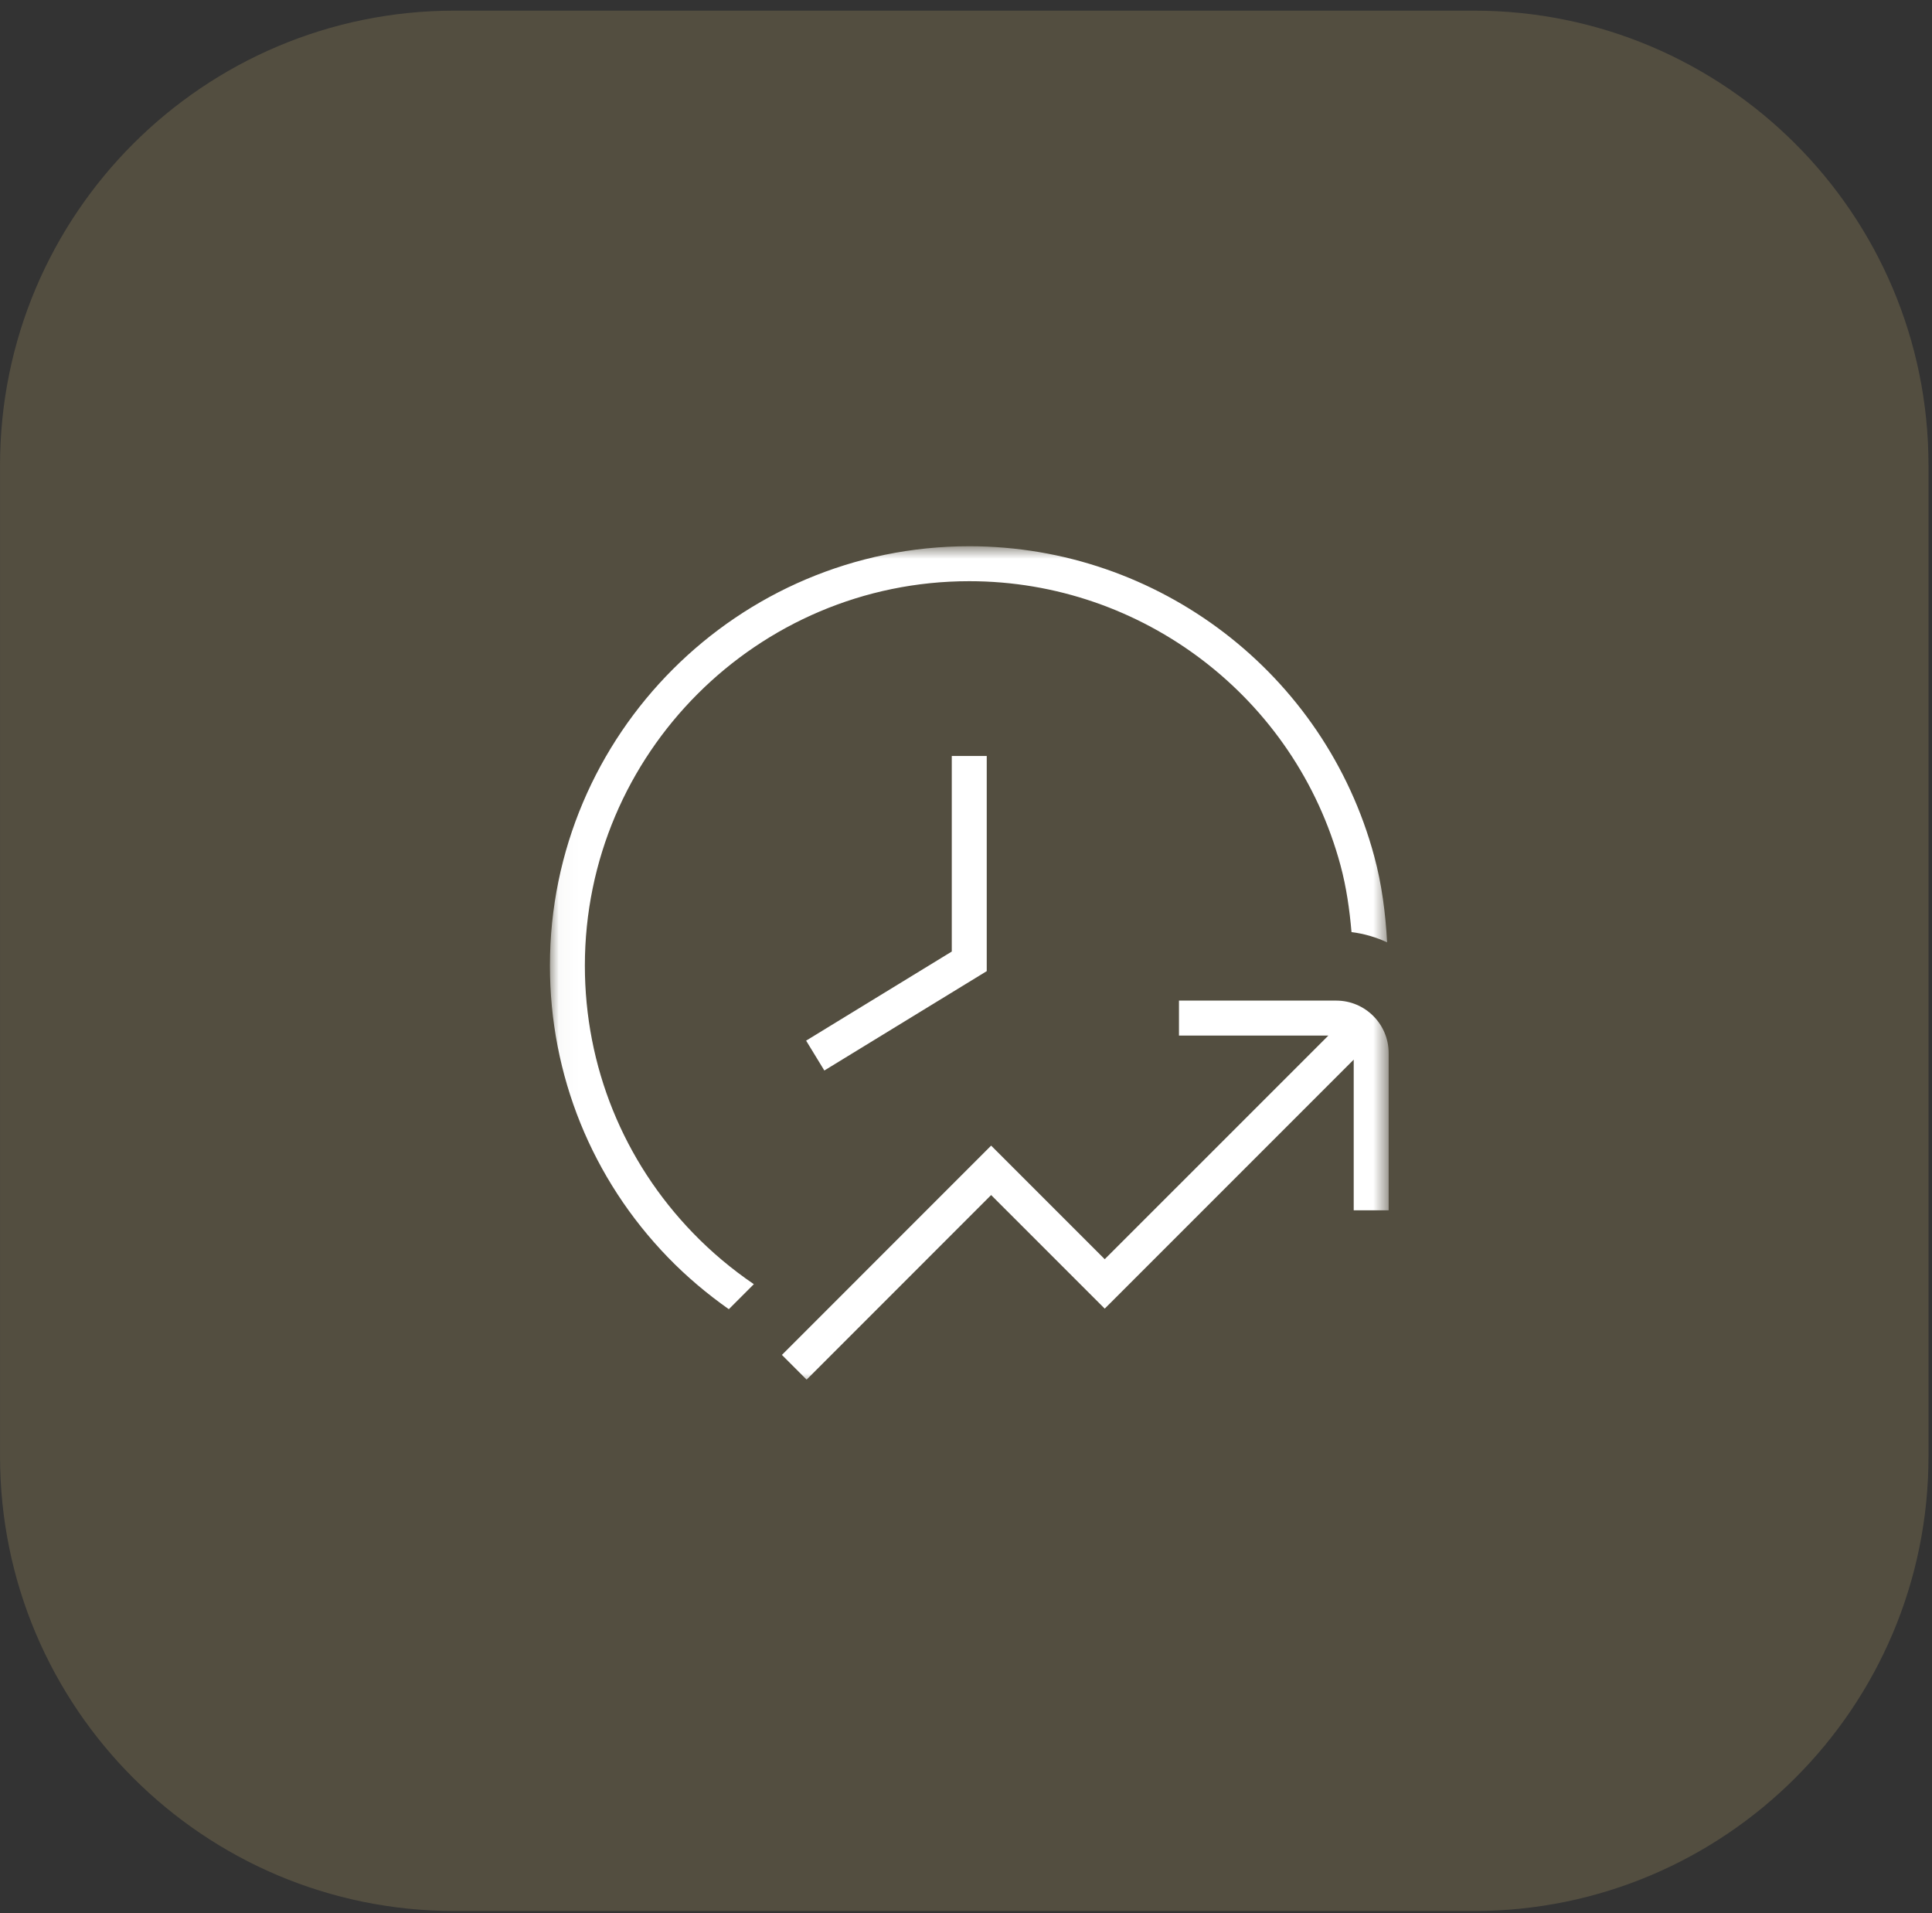
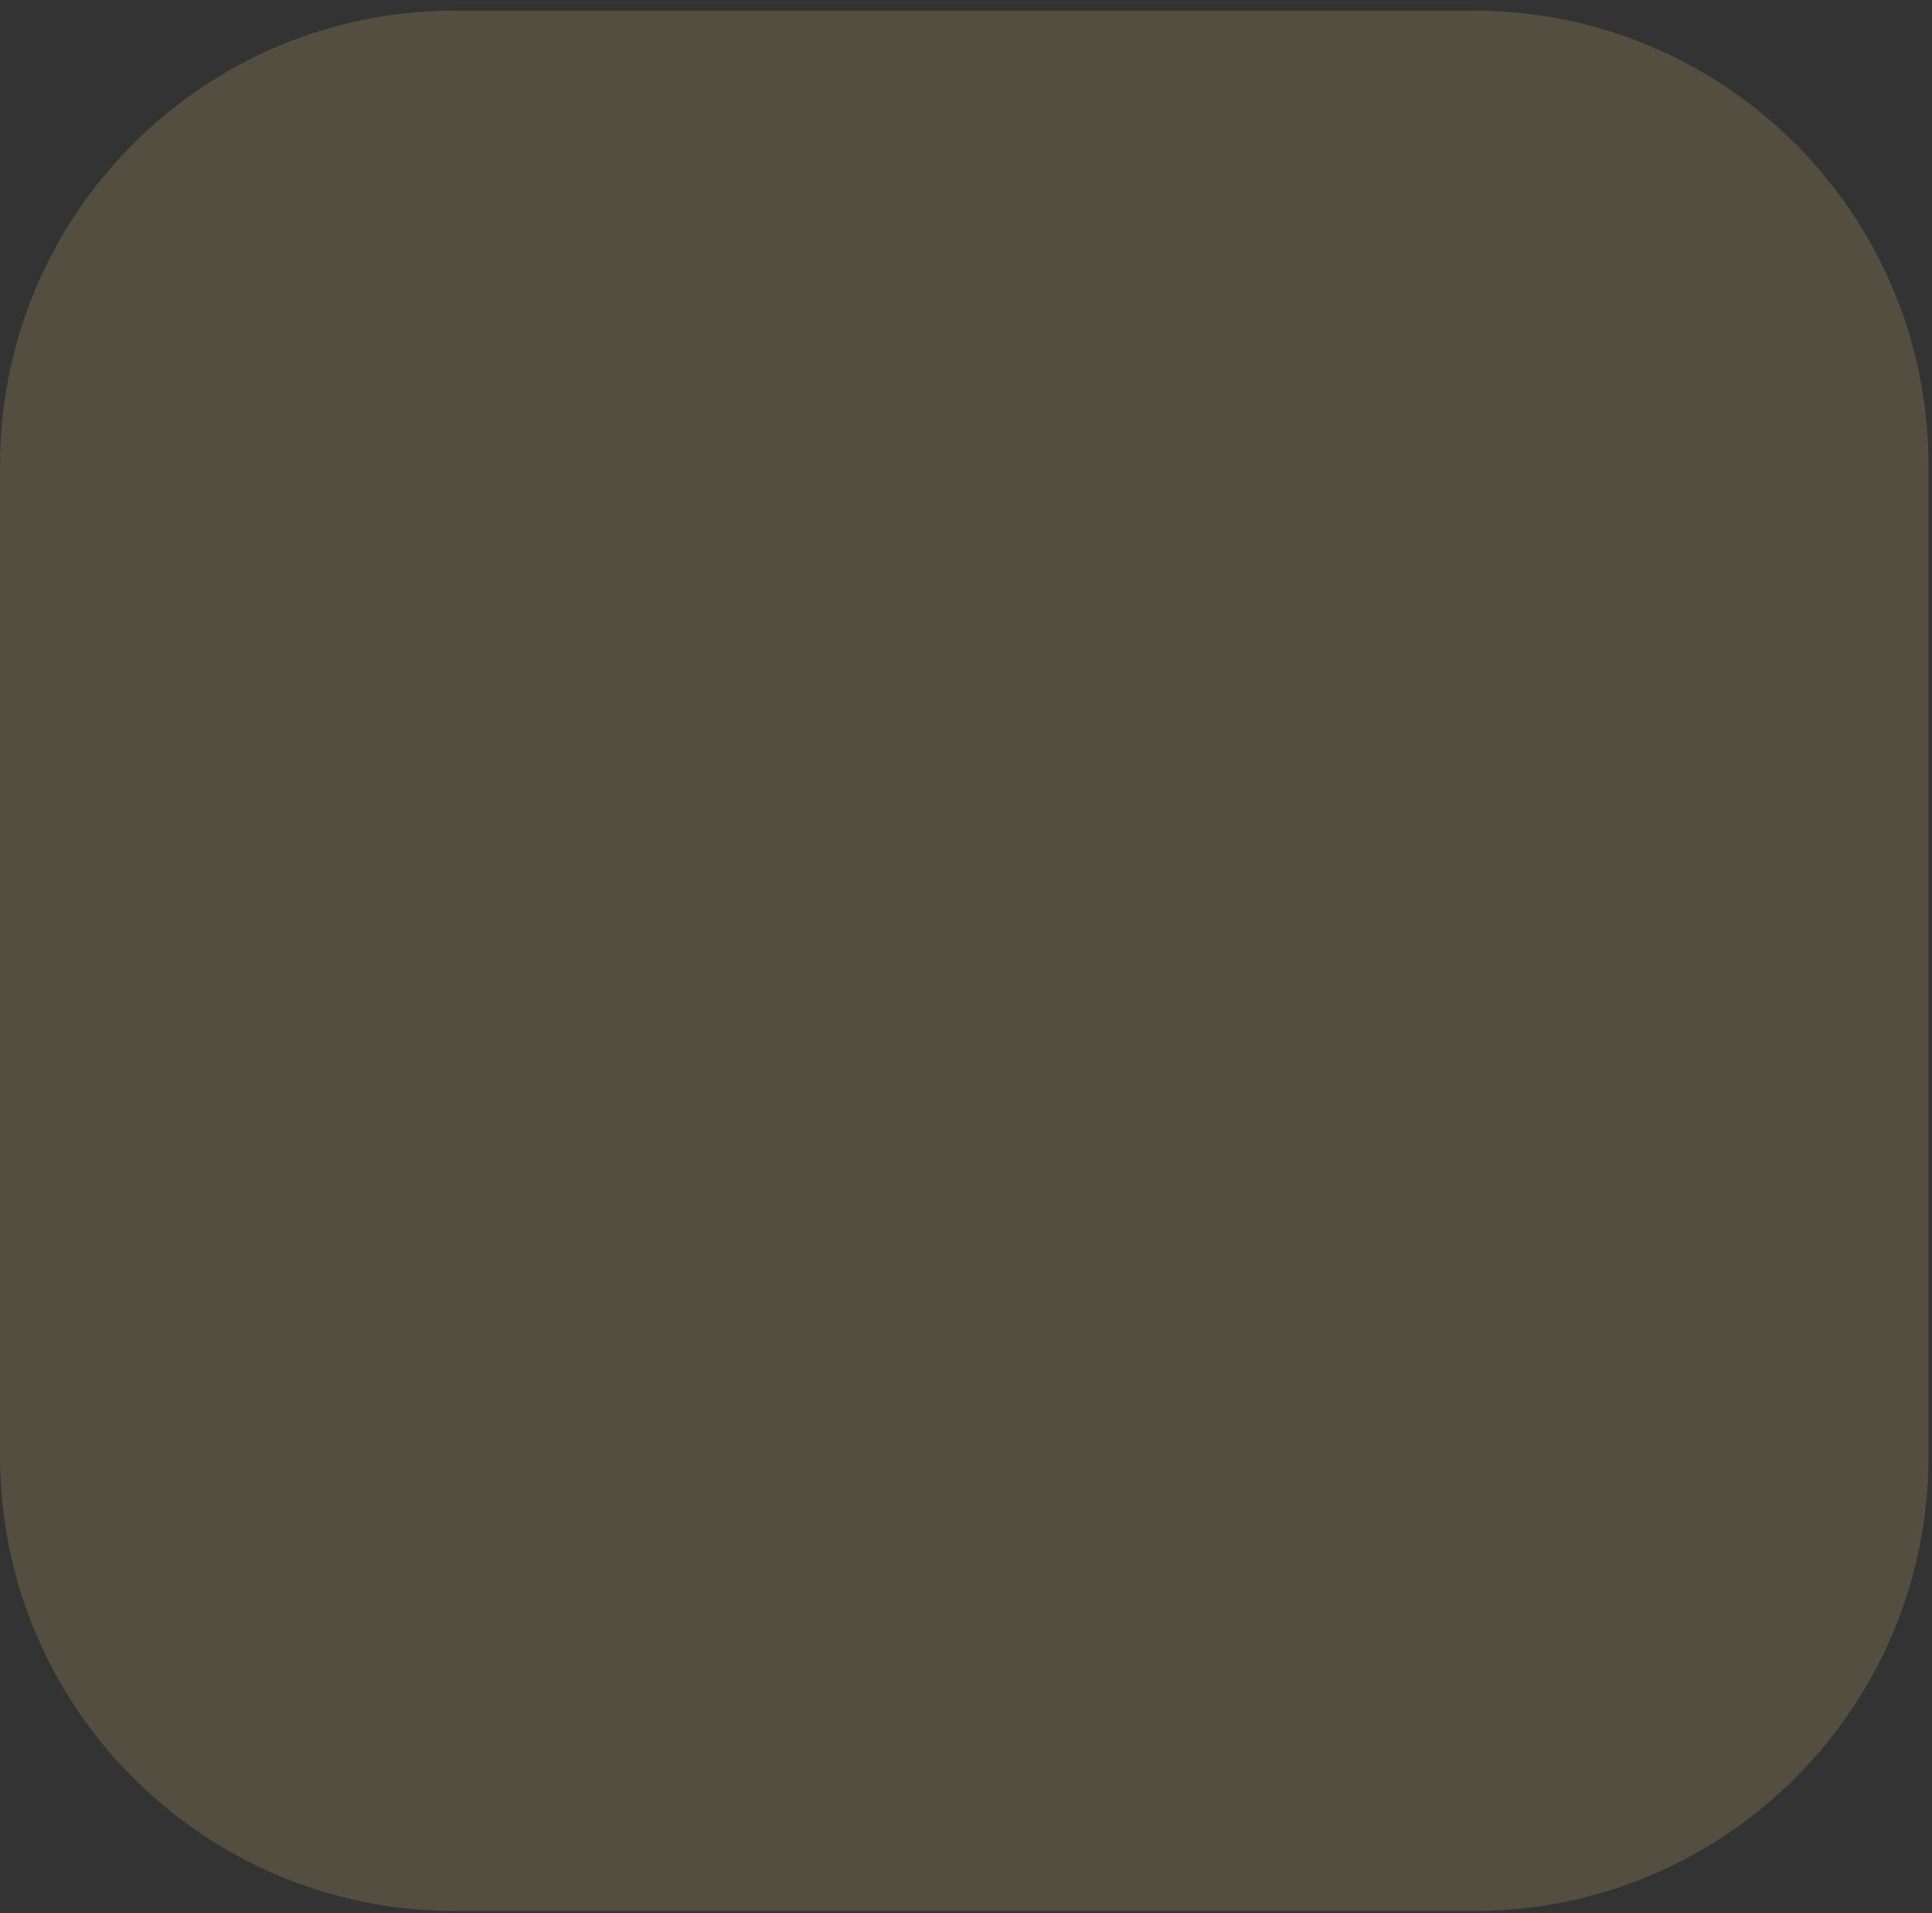
<svg xmlns="http://www.w3.org/2000/svg" width="102" height="101" viewBox="0 0 102 101" fill="none">
  <rect x="0" y="0" width="102" height="101" fill="#333333" stroke="none" />
  <path d="M77.815 0.562H24.002C10.747 0.562 0.002 11.308 0.002 24.562V76.876C0.002 90.13 10.747 100.875 24.002 100.875H77.815C91.07 100.875 101.815 90.13 101.815 76.876V24.562C101.815 11.308 91.07 0.562 77.815 0.562Z" fill="#C0AC70" fill-opacity="0.23" />
  <mask id="mask0_1822_4527" style="mask-type:luminance" maskUnits="userSpaceOnUse" x="29" y="28" width="45" height="46">
-     <path d="M73.314 28.834H29.033V73.115H73.314V28.834Z" fill="white" />
-   </mask>
+     </mask>
  <g mask="url(#mask0_1822_4527)">
-     <path d="M36.594 65.093C37.581 66.112 38.655 67.008 39.799 67.787L38.478 69.108C37.34 68.305 36.26 67.399 35.268 66.375C31.247 62.226 29.033 56.755 29.033 50.975C29.033 38.766 38.965 28.834 51.174 28.834C61.165 28.834 69.957 35.563 72.552 45.2C72.953 46.678 73.148 48.205 73.233 49.742C72.647 49.471 72.019 49.285 71.353 49.202C71.25 48.01 71.082 46.827 70.772 45.679C68.392 36.847 60.333 30.679 51.174 30.679C39.984 30.679 30.878 39.784 30.878 50.975C30.878 56.274 32.908 61.288 36.594 65.093ZM50.251 50.227L42.559 54.932L43.521 56.508L52.095 51.263V39.904H50.249V50.229L50.251 50.227ZM70.547 52.818H62.244V54.663H70.132L58.324 66.469L52.327 60.473L41.281 71.521L42.585 72.826L52.327 63.082L58.324 69.078L71.469 55.934V63.888H73.314V55.586C73.314 54.06 72.073 52.818 70.547 52.818Z" fill="white" />
-   </g>
+     </g>
</svg>